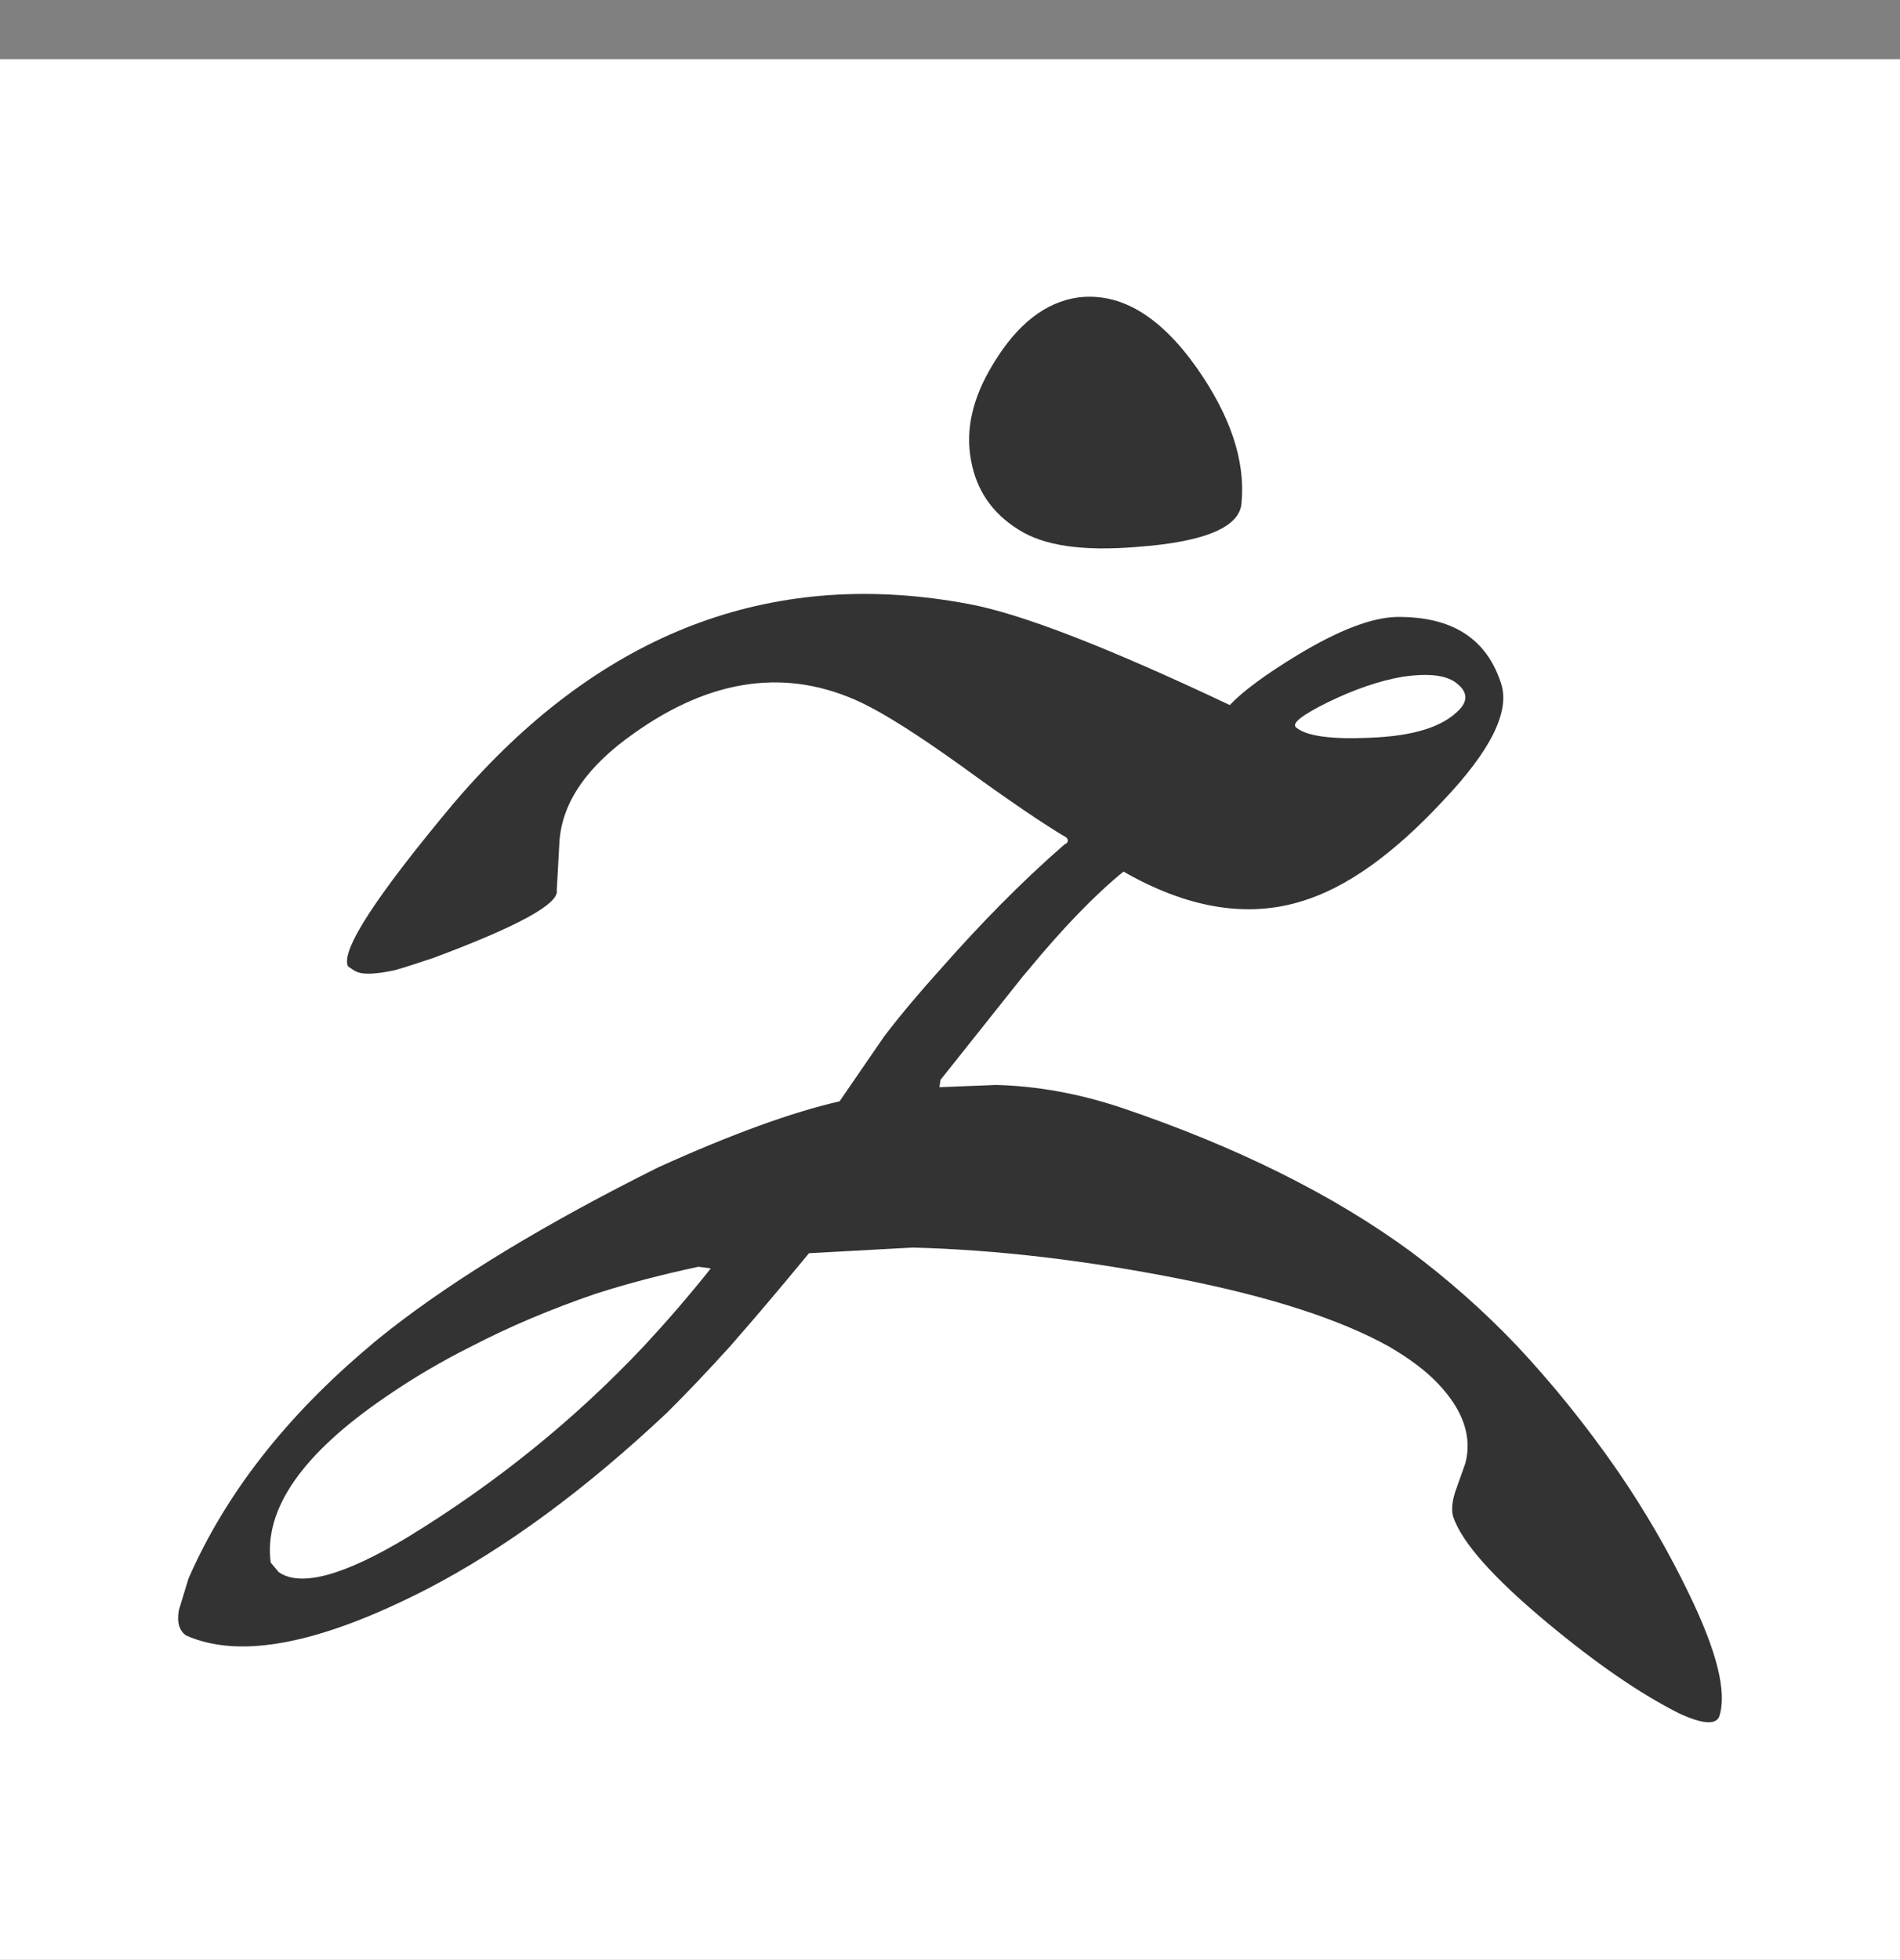
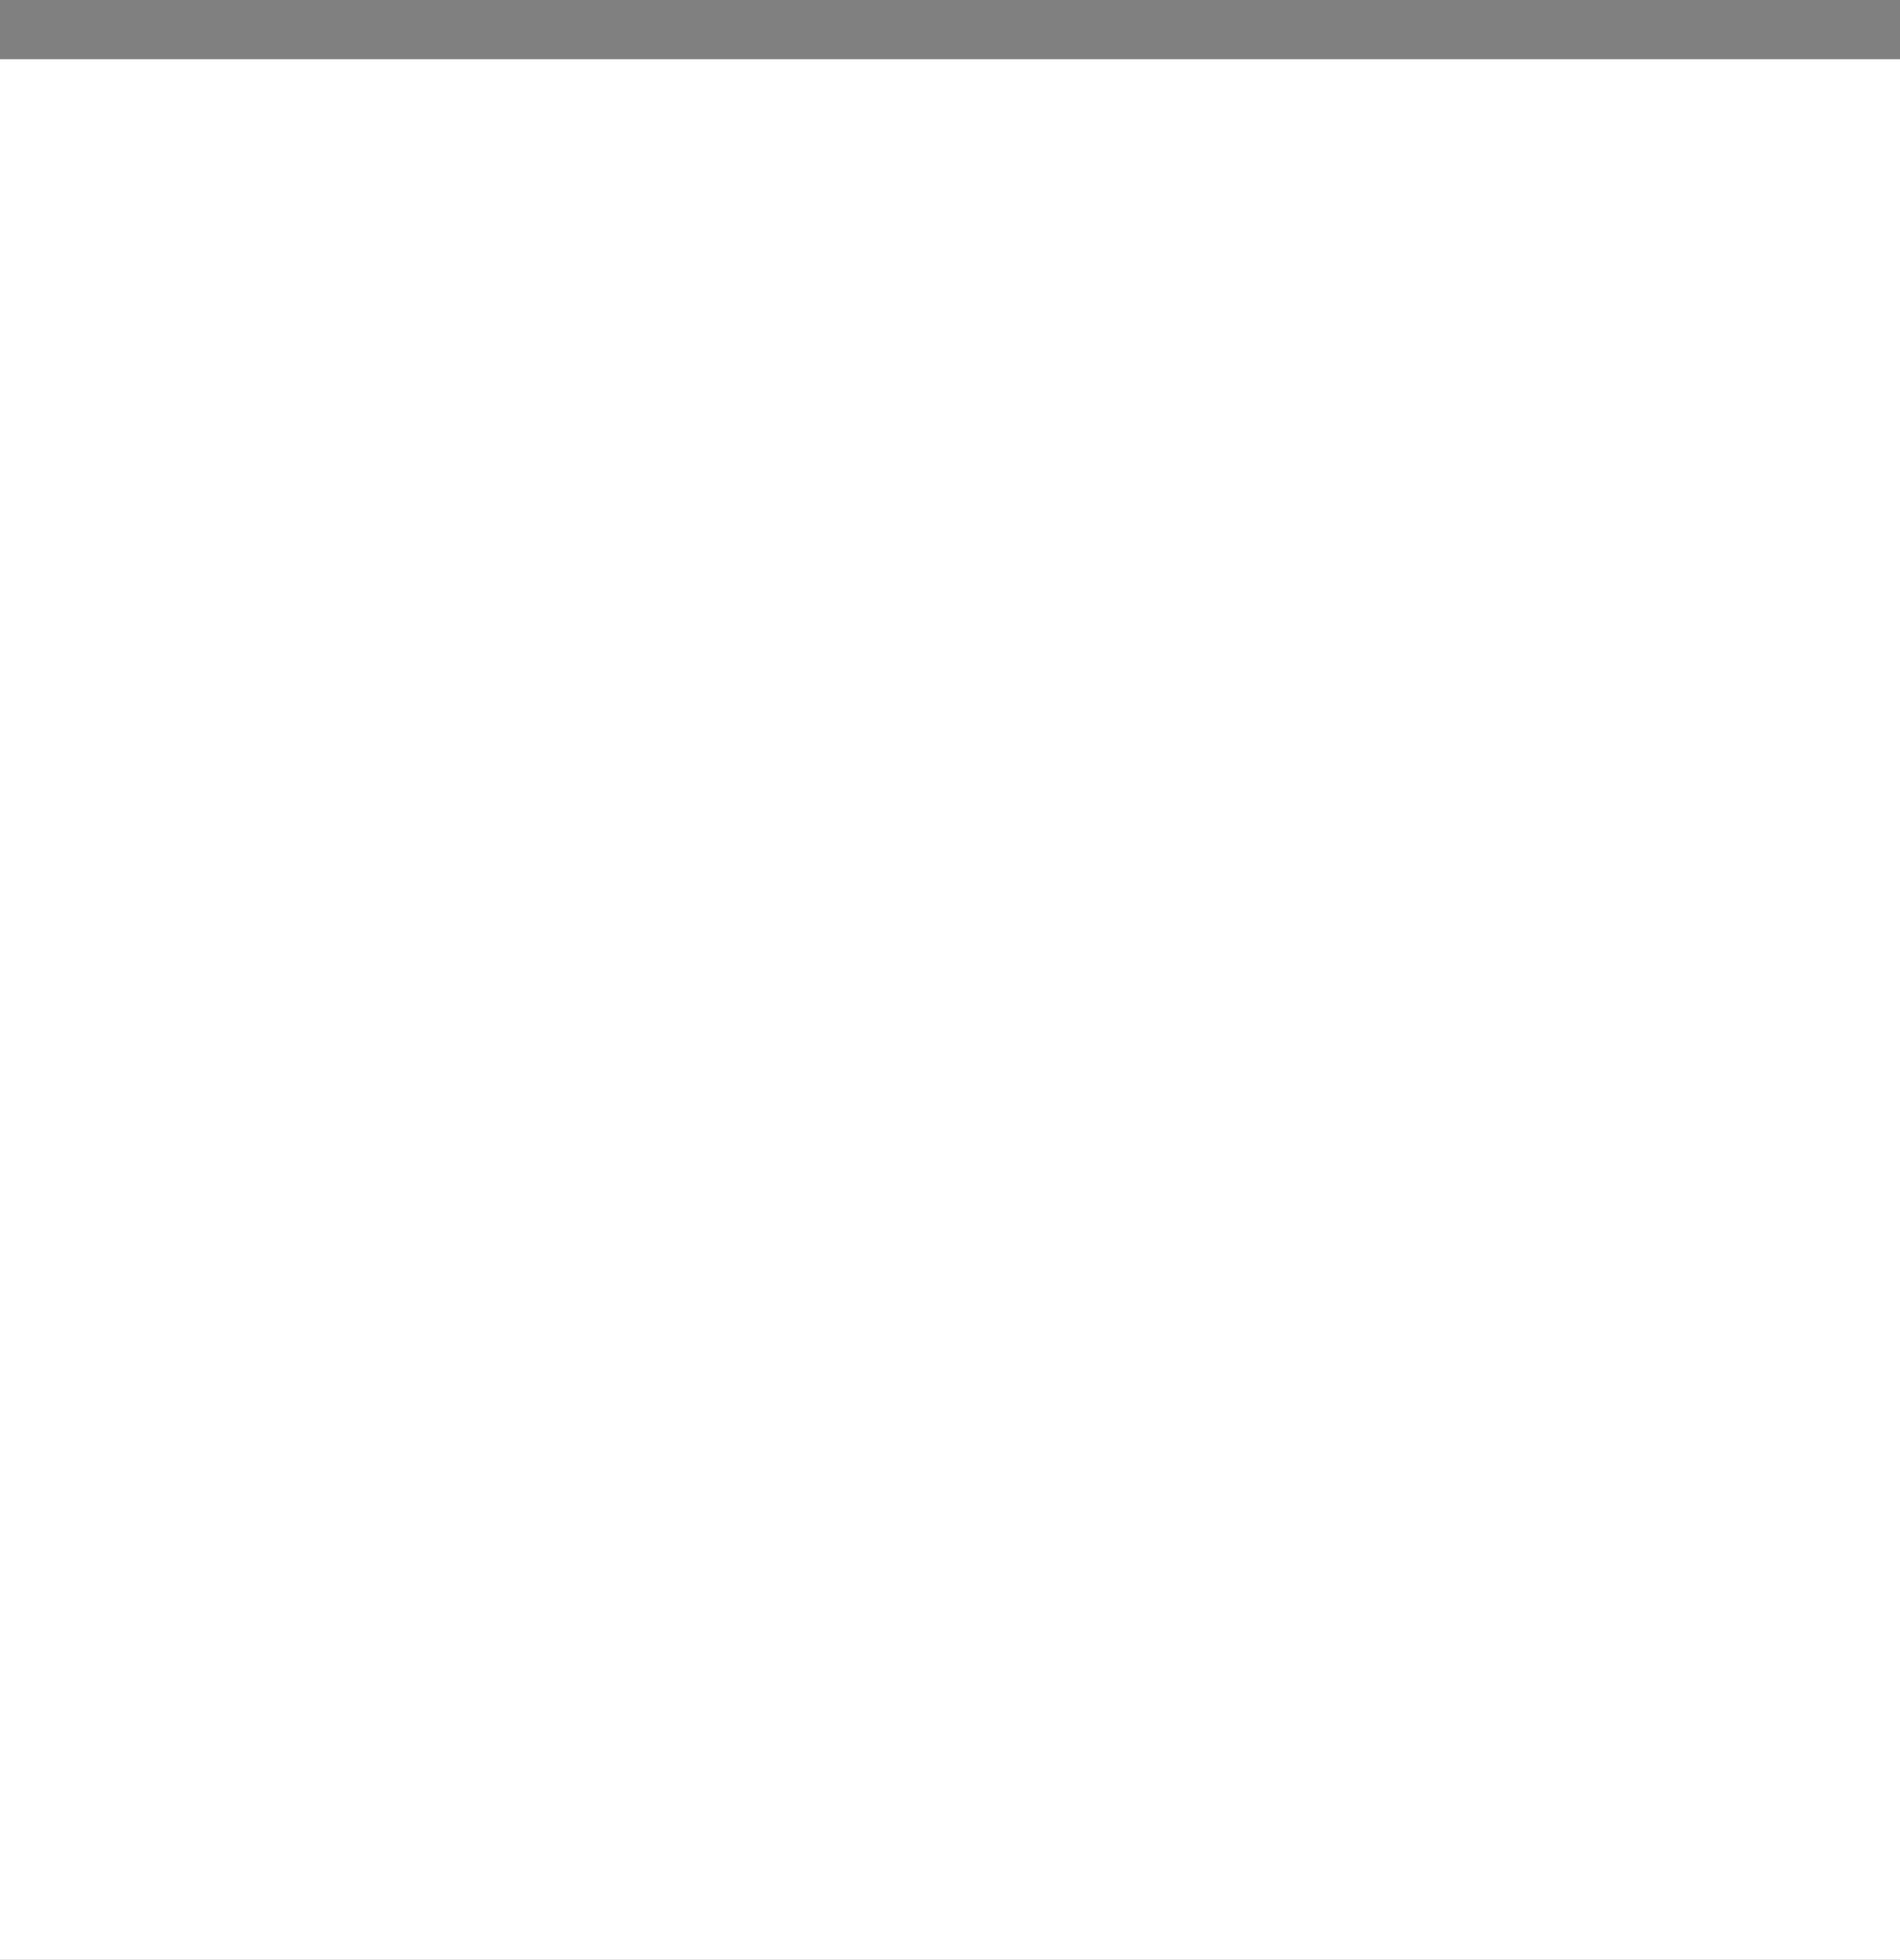
<svg xmlns="http://www.w3.org/2000/svg" width="32" height="33" viewBox="0 0 32 33" fill="none">
  <rect x="0" y="0" width="32" height="33" fill="#808080" stroke="none" />
  <rect width="32" height="32" transform="translate(0 0.996)" fill="white" />
-   <path d="M16.355 7.754C16.255 7.232 16.382 6.69 16.726 6.129C17.132 5.454 17.611 5.084 18.163 5.007C18.877 4.922 19.537 5.321 20.151 6.186C20.721 6.994 20.974 7.754 20.911 8.448C20.901 8.866 20.314 9.123 19.148 9.208C18.235 9.284 17.575 9.189 17.15 8.914C16.707 8.638 16.445 8.249 16.355 7.754ZM28.955 28.902C28.892 29.044 28.666 29.025 28.277 28.845C27.617 28.512 26.885 28.008 26.063 27.324C25.15 26.564 24.616 25.965 24.472 25.528C24.445 25.423 24.454 25.29 24.508 25.119L24.68 24.634C24.797 24.188 24.643 23.741 24.219 23.294C24.011 23.075 23.731 22.866 23.387 22.667C22.583 22.22 21.426 21.84 19.898 21.536C18.316 21.222 16.807 21.041 15.37 21.004L13.625 21.099C13.164 21.659 12.721 22.182 12.296 22.667C11.935 23.066 11.583 23.437 11.239 23.779C9.856 25.081 8.509 26.07 7.19 26.754C5.391 27.676 4.044 27.942 3.131 27.533C3.013 27.448 2.977 27.305 3.013 27.105L3.176 26.573C3.8 25.148 4.821 23.845 6.222 22.667C6.34 22.562 6.466 22.467 6.584 22.372C7.696 21.507 9.196 20.595 11.085 19.654C12.323 19.093 13.345 18.723 14.14 18.542L14.891 17.449C15.189 17.059 15.505 16.689 15.822 16.337C16.5 15.567 17.195 14.854 17.928 14.217C17.991 14.189 18 14.151 17.964 14.103C17.593 13.885 16.988 13.476 16.165 12.877C15.46 12.373 14.909 12.022 14.511 11.831C13.264 11.242 11.989 11.414 10.679 12.345C9.892 12.896 9.467 13.504 9.422 14.17L9.377 14.987C9.422 15.215 8.726 15.595 7.298 16.128C7.036 16.213 6.819 16.289 6.638 16.337C6.322 16.403 6.105 16.413 5.996 16.355L5.96 16.337L5.861 16.27C5.734 16.004 6.331 15.091 7.641 13.523C7.732 13.417 7.823 13.313 7.915 13.211L7.918 13.207L7.921 13.205C10.294 10.581 13.093 9.565 16.31 10.168C17.195 10.33 18.66 10.9 20.712 11.87C20.937 11.632 21.327 11.347 21.86 11.024C22.538 10.615 23.098 10.396 23.523 10.387C24.454 10.377 25.041 10.748 25.285 11.518C25.43 11.984 25.105 12.64 24.3 13.486C23.469 14.379 22.682 14.94 21.941 15.168C21.01 15.462 19.997 15.291 18.922 14.674C18.443 15.063 17.901 15.624 17.313 16.337C17.286 16.365 17.259 16.403 17.232 16.432L15.84 18.181L15.822 18.304L16.78 18.266C17.467 18.285 18.163 18.409 18.877 18.646C20.82 19.302 22.447 20.11 23.758 21.07C24.381 21.536 24.988 22.068 25.557 22.667C26.144 23.294 26.714 23.997 27.247 24.767C27.717 25.452 28.115 26.145 28.449 26.839C28.919 27.809 29.09 28.493 28.955 28.902ZM21.833 12.25C22.004 12.392 22.411 12.45 23.071 12.421C23.803 12.392 24.3 12.241 24.58 11.946C24.716 11.803 24.716 11.661 24.562 11.528C24.39 11.366 24.074 11.328 23.622 11.394C23.234 11.461 22.818 11.603 22.366 11.822C21.923 12.041 21.742 12.183 21.833 12.25ZM11.971 21.355L11.763 21.327C11.139 21.46 10.561 21.612 10.028 21.783C9.278 22.04 8.581 22.334 7.94 22.667C7.425 22.924 6.945 23.209 6.503 23.513C5.092 24.473 4.442 25.404 4.559 26.307L4.695 26.469C5.065 26.725 5.797 26.526 6.882 25.87C8.356 24.967 9.675 23.903 10.841 22.667C11.23 22.248 11.609 21.811 11.971 21.355Z" fill="#333333" />
</svg>